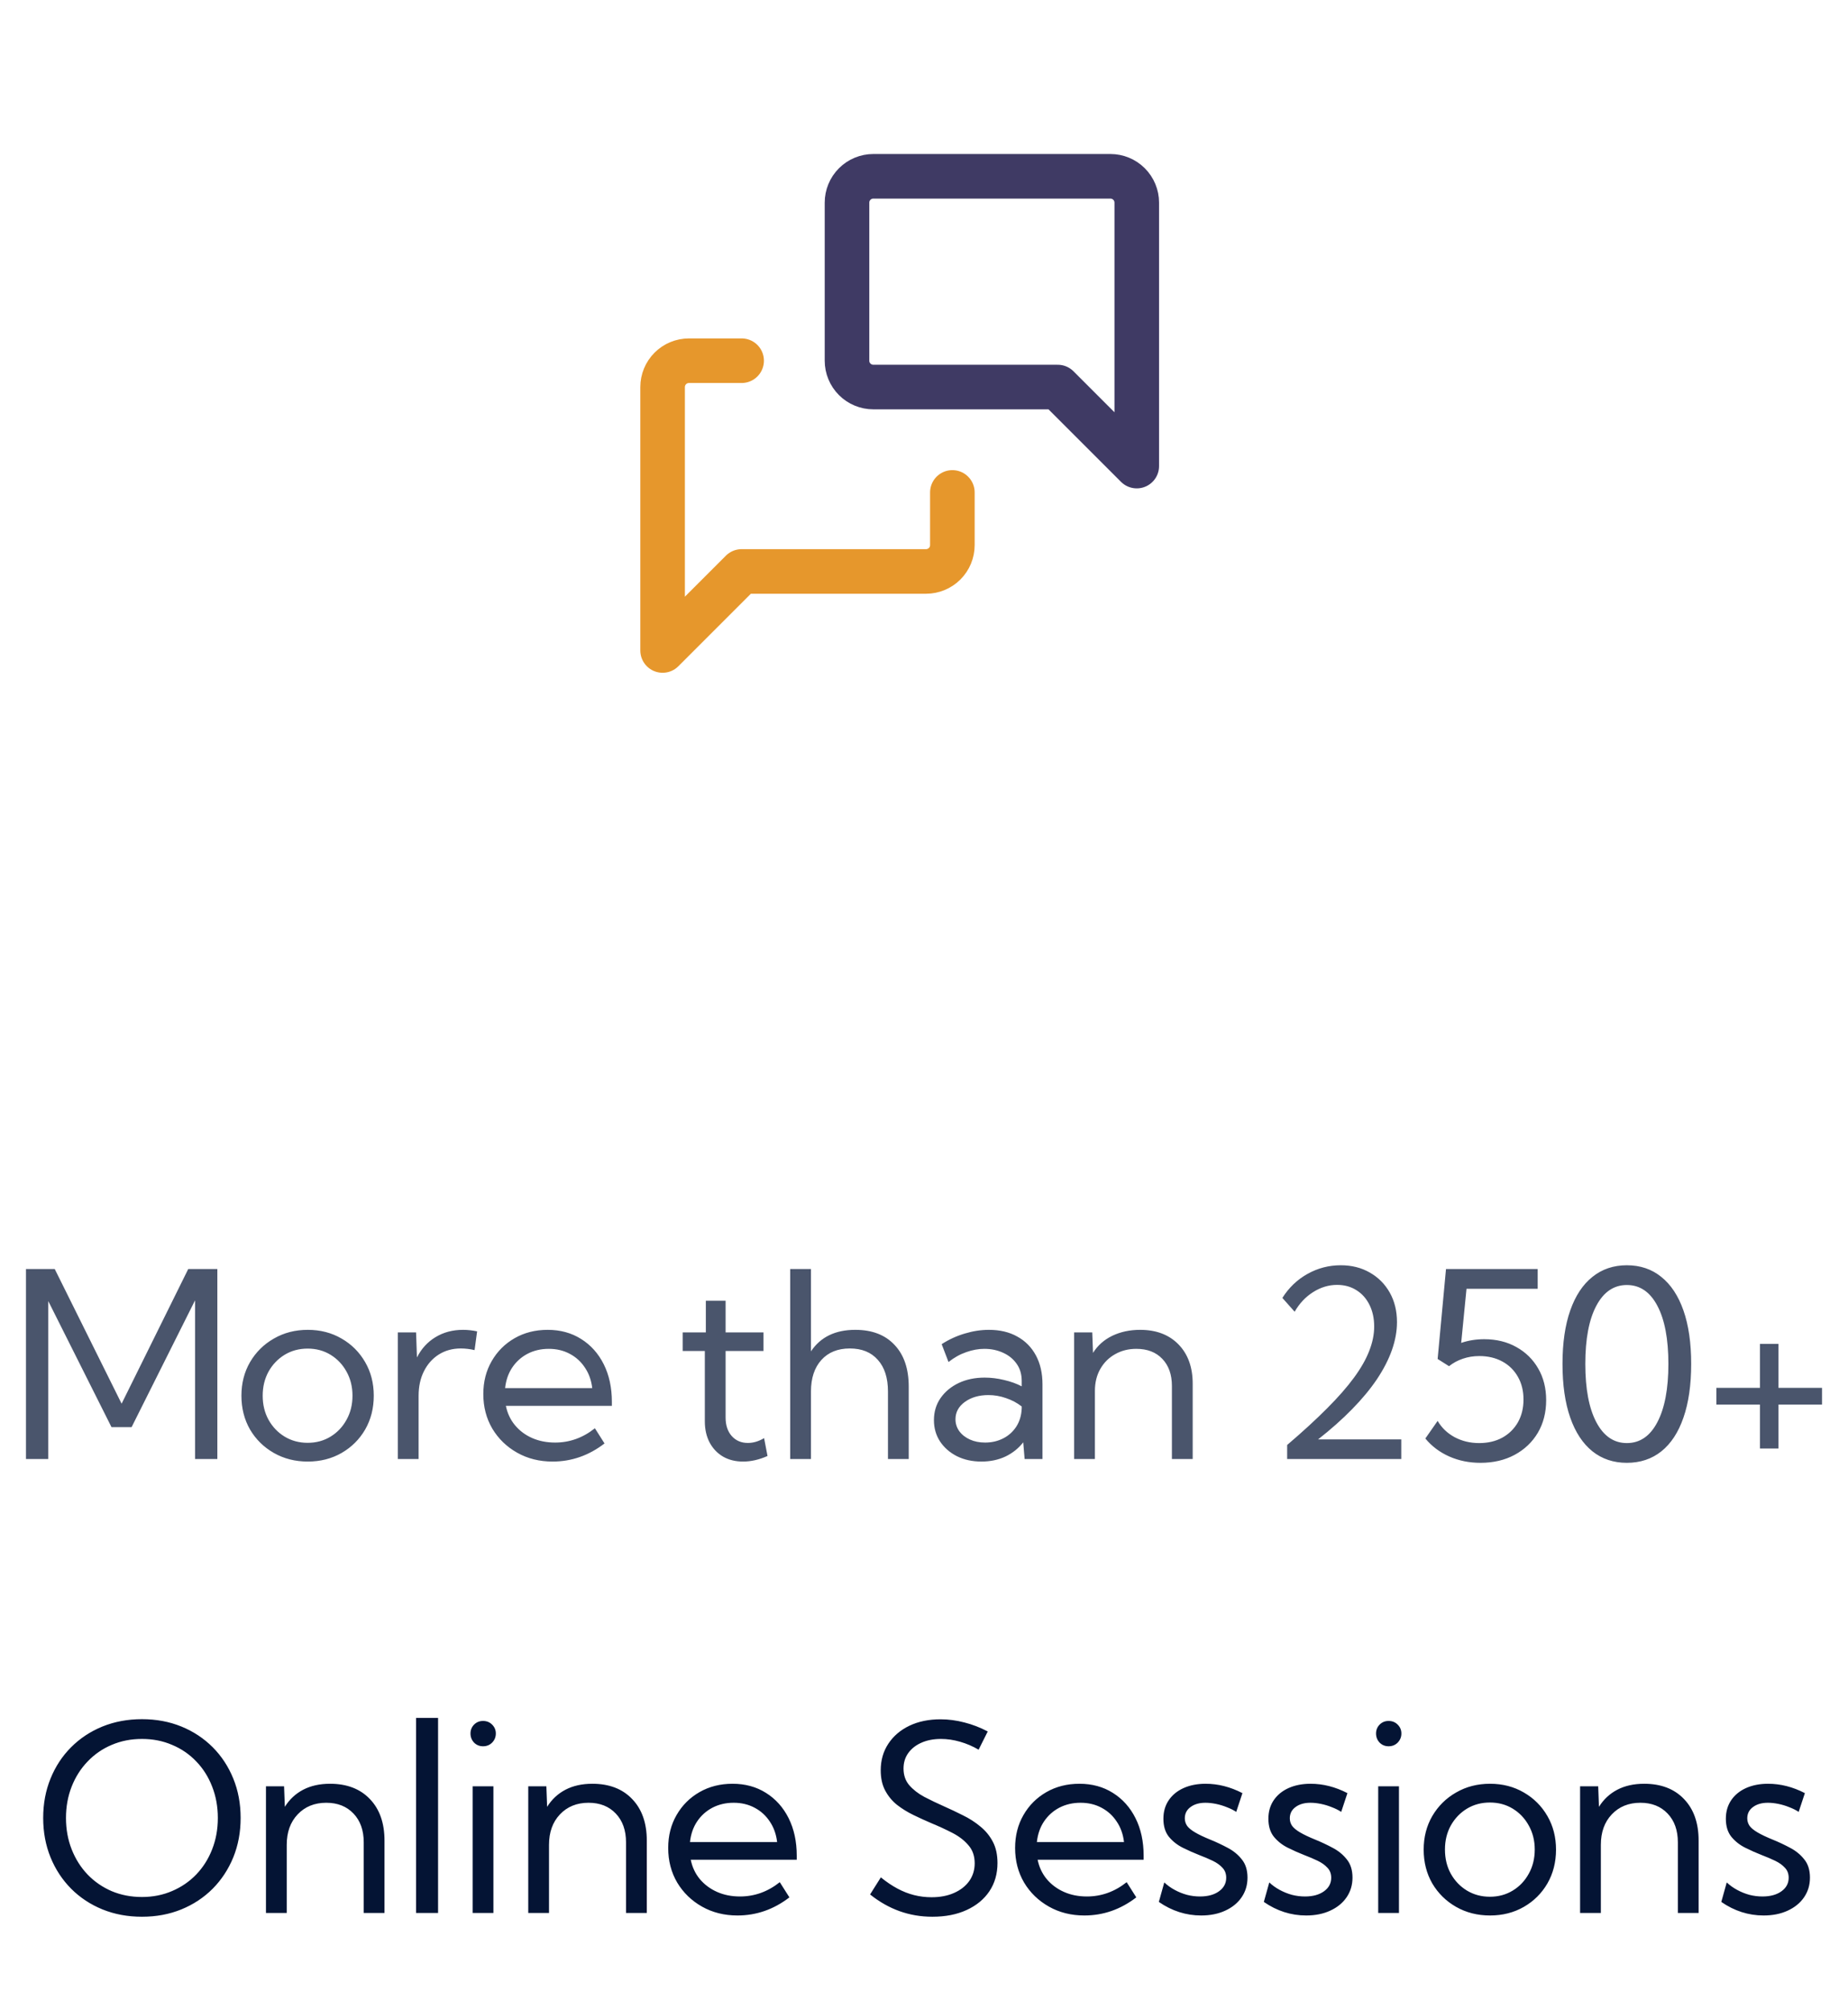
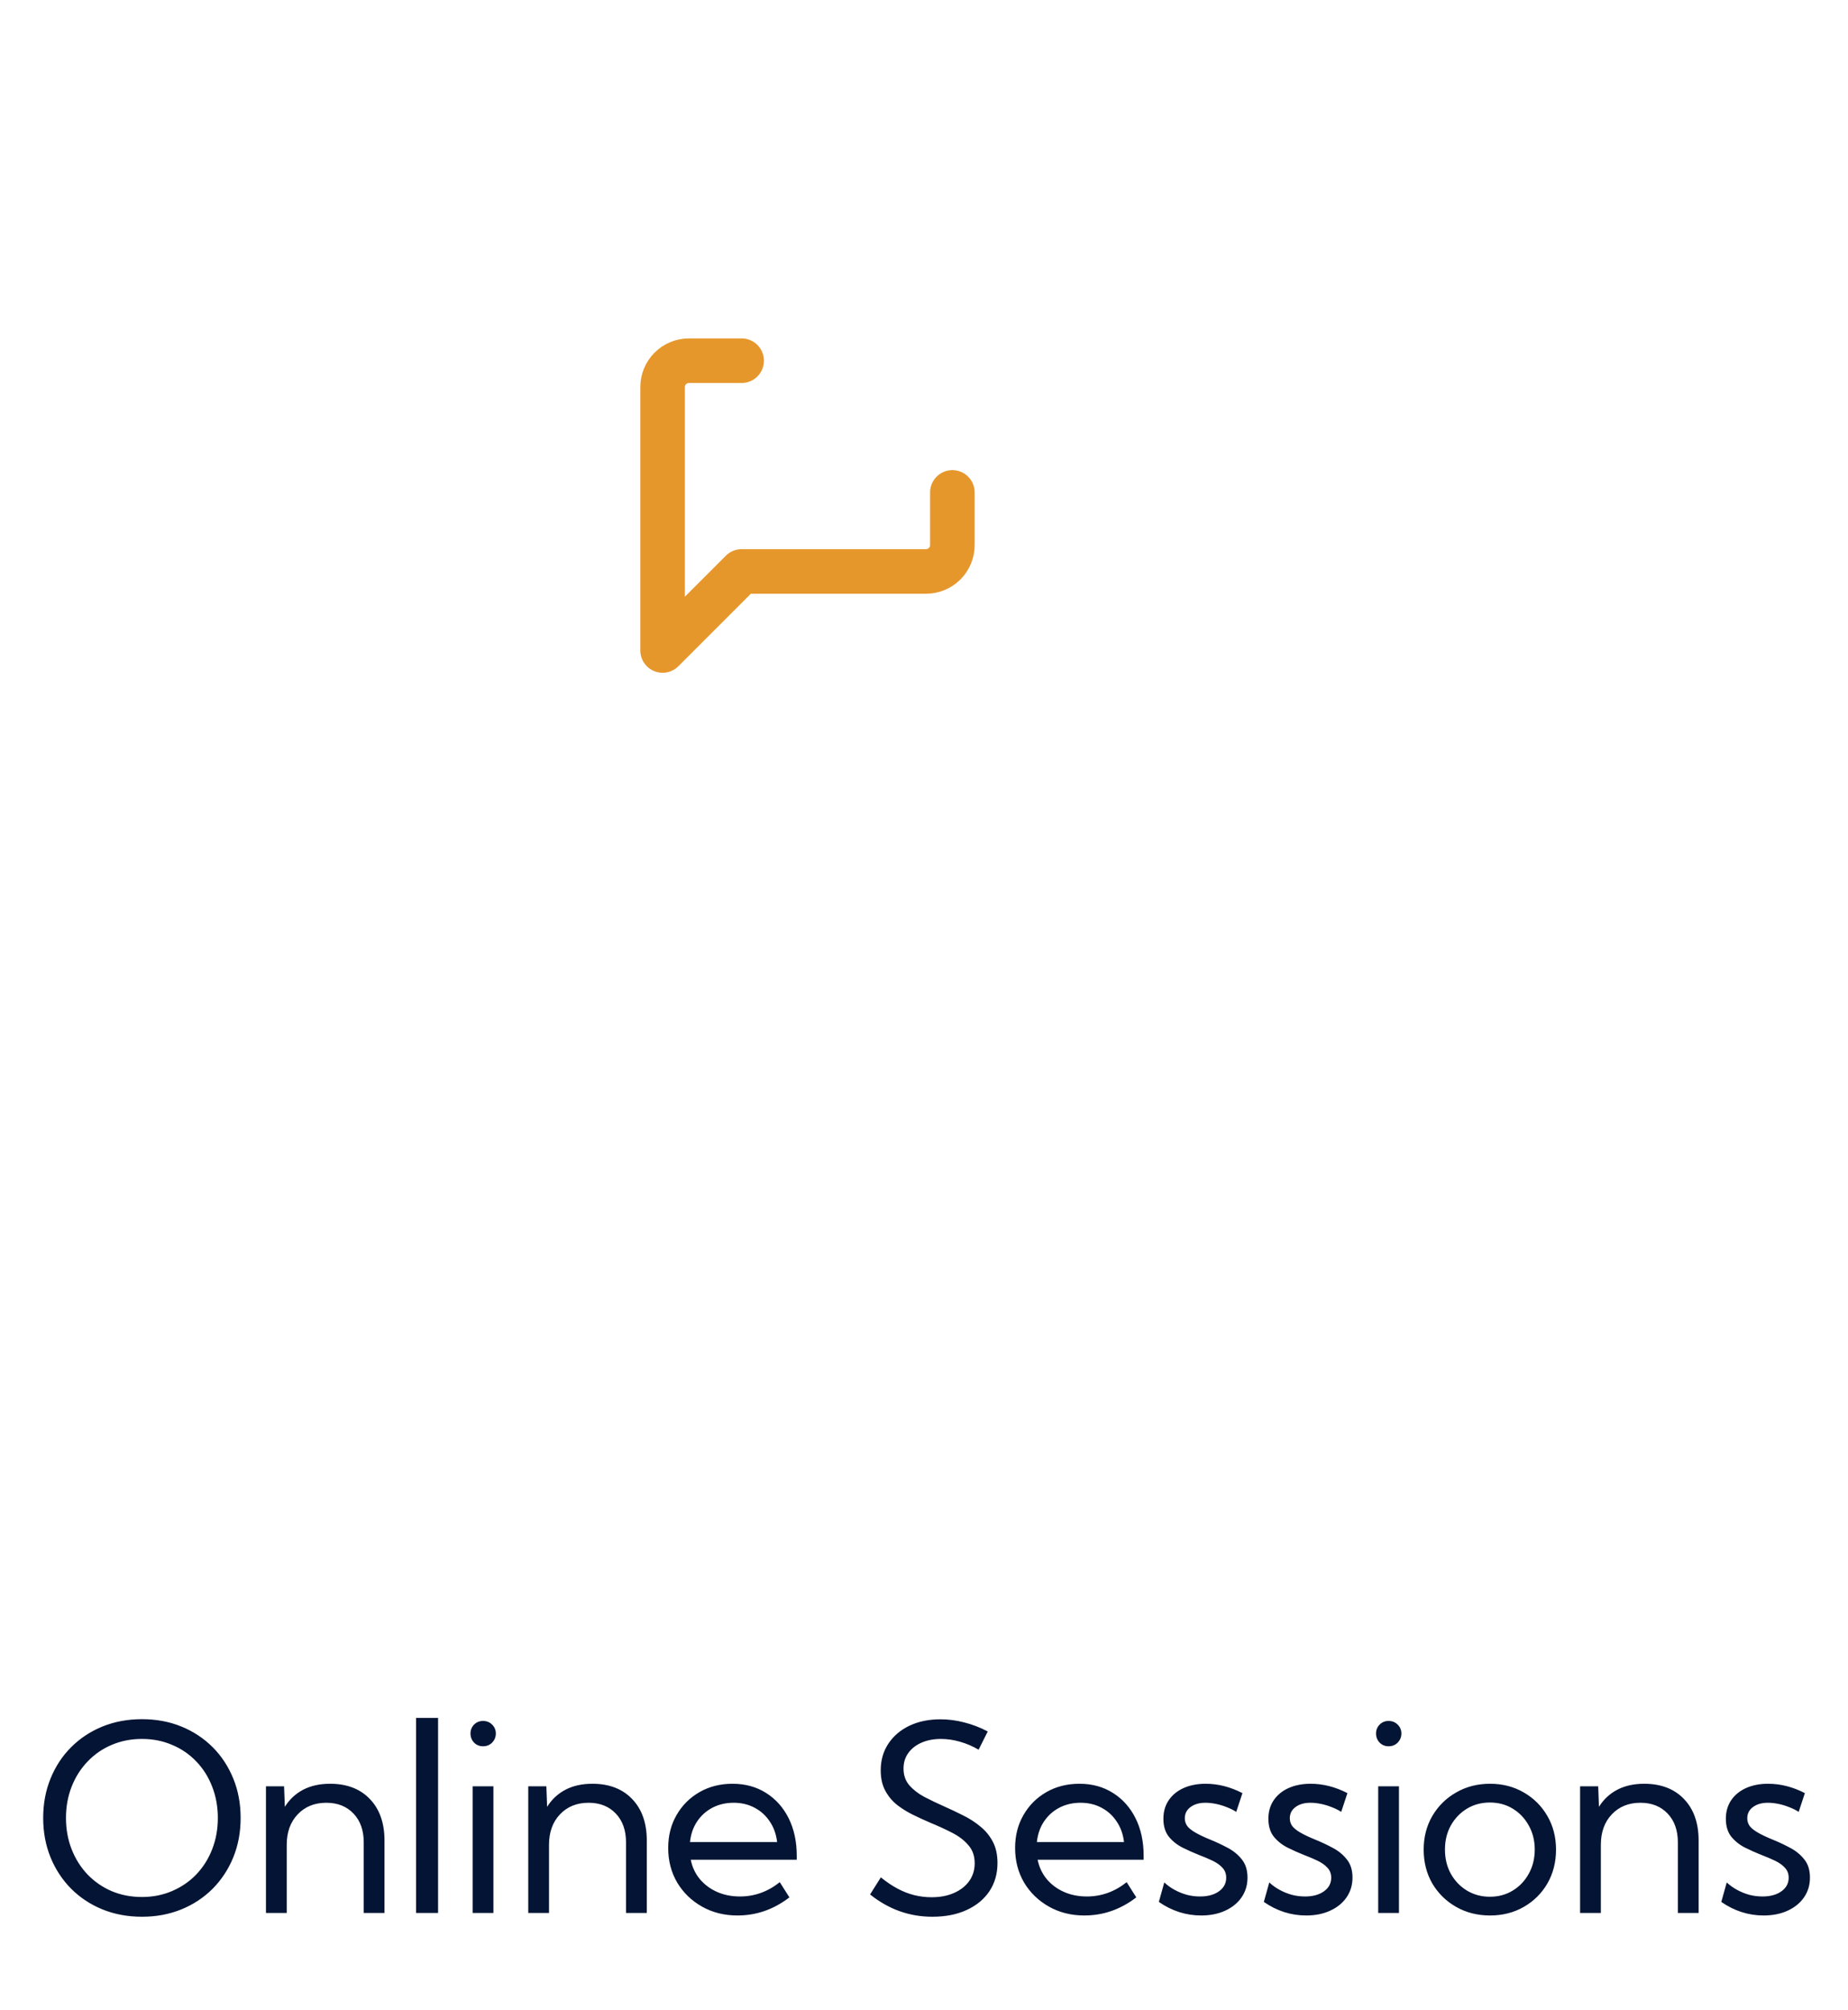
<svg xmlns="http://www.w3.org/2000/svg" width="114" height="124" viewBox="0 0 114 124" fill="none">
  <g clip-path="url(#clip0_2060_147)">
    <g clip-path="url(#clip1_2060_147)">
-       <path d="M70.125 28.75L65.25 23.875H53.875C53.444 23.875 53.031 23.704 52.726 23.399C52.421 23.094 52.25 22.681 52.25 22.25V12.5C52.25 12.069 52.421 11.656 52.726 11.351C53.031 11.046 53.444 10.875 53.875 10.875H68.5C68.931 10.875 69.344 11.046 69.649 11.351C69.954 11.656 70.125 12.069 70.125 12.5V28.75Z" stroke="#3F3A64" stroke-width="2.75" stroke-linecap="round" stroke-linejoin="round" />
      <path d="M58.75 30.375V33.625C58.75 34.056 58.579 34.469 58.274 34.774C57.969 35.079 57.556 35.25 57.125 35.25H45.75L40.875 40.125V23.875C40.875 23.444 41.046 23.031 41.351 22.726C41.656 22.421 42.069 22.25 42.5 22.25H45.75" stroke="#E6972C" stroke-width="2.75" stroke-linecap="round" stroke-linejoin="round" />
    </g>
  </g>
-   <path d="M13.408 90H12.033V80.211L8.119 88.031H6.877L2.978 80.258V90H1.603V78.281H3.377L7.502 86.586L11.611 78.281H13.408V90ZM18.987 90.156C18.21 90.156 17.513 89.979 16.893 89.625C16.273 89.271 15.783 88.789 15.424 88.18C15.07 87.565 14.893 86.87 14.893 86.094C14.893 85.323 15.07 84.633 15.424 84.023C15.783 83.409 16.273 82.924 16.893 82.57C17.513 82.211 18.21 82.031 18.987 82.031C19.763 82.031 20.458 82.211 21.073 82.57C21.687 82.924 22.172 83.409 22.526 84.023C22.88 84.633 23.057 85.323 23.057 86.094C23.057 86.87 22.88 87.565 22.526 88.18C22.172 88.789 21.687 89.271 21.073 89.625C20.458 89.979 19.763 90.156 18.987 90.156ZM18.979 89C19.505 89 19.976 88.872 20.393 88.617C20.809 88.362 21.138 88.016 21.377 87.578C21.622 87.141 21.744 86.646 21.744 86.094C21.744 85.542 21.622 85.047 21.377 84.609C21.138 84.172 20.809 83.826 20.393 83.57C19.976 83.315 19.505 83.188 18.979 83.188C18.453 83.188 17.979 83.315 17.557 83.57C17.14 83.826 16.809 84.172 16.565 84.609C16.325 85.047 16.205 85.542 16.205 86.094C16.205 86.646 16.325 87.141 16.565 87.578C16.809 88.016 17.14 88.362 17.557 88.617C17.979 88.872 18.453 89 18.979 89ZM25.823 90H24.542V82.188H25.667L25.721 83.734C25.992 83.198 26.372 82.781 26.862 82.484C27.357 82.182 27.924 82.031 28.565 82.031C28.706 82.031 28.849 82.039 28.995 82.055C29.14 82.07 29.286 82.094 29.432 82.125L29.276 83.281C28.989 83.213 28.706 83.18 28.424 83.18C27.914 83.18 27.461 83.305 27.065 83.555C26.674 83.805 26.37 84.148 26.151 84.586C25.932 85.023 25.823 85.526 25.823 86.094V90ZM37.292 89.039C36.323 89.784 35.255 90.156 34.089 90.156C33.276 90.156 32.547 89.974 31.901 89.609C31.255 89.245 30.745 88.75 30.37 88.125C30 87.495 29.815 86.784 29.815 85.992C29.815 85.232 29.987 84.555 30.331 83.961C30.675 83.362 31.146 82.891 31.745 82.547C32.344 82.203 33.024 82.031 33.784 82.031C34.565 82.031 35.253 82.219 35.847 82.594C36.446 82.969 36.912 83.49 37.245 84.156C37.578 84.823 37.745 85.594 37.745 86.469V86.719H31.206C31.3 87.177 31.487 87.576 31.768 87.914C32.05 88.253 32.401 88.516 32.823 88.703C33.25 88.891 33.724 88.984 34.245 88.984C35.141 88.984 35.959 88.69 36.698 88.102L37.292 89.039ZM31.159 85.625H36.534C36.477 85.141 36.326 84.719 36.081 84.359C35.841 83.995 35.529 83.711 35.143 83.508C34.763 83.305 34.334 83.203 33.854 83.203C33.37 83.203 32.932 83.305 32.542 83.508C32.157 83.711 31.841 83.995 31.597 84.359C31.357 84.719 31.211 85.141 31.159 85.625ZM47.347 89.812C46.832 90.042 46.329 90.156 45.839 90.156C45.371 90.156 44.959 90.055 44.605 89.852C44.251 89.643 43.975 89.354 43.777 88.984C43.579 88.609 43.48 88.174 43.48 87.68V83.336H42.113V82.188H43.542V80.234H44.761V82.188H47.097V83.336H44.761V87.445C44.761 87.914 44.886 88.292 45.136 88.578C45.392 88.865 45.725 89.008 46.136 89.008C46.47 89.008 46.803 88.909 47.136 88.711L47.347 89.812ZM48.746 90V78.281H50.027V83.359C50.616 82.474 51.527 82.031 52.762 82.031C53.798 82.031 54.605 82.341 55.183 82.961C55.767 83.576 56.058 84.435 56.058 85.539V90H54.777V85.836C54.777 84.997 54.569 84.346 54.152 83.883C53.741 83.414 53.165 83.18 52.426 83.18C51.681 83.18 51.095 83.417 50.668 83.891C50.241 84.365 50.027 85.013 50.027 85.836V90H48.746ZM64.309 90H63.207L63.121 88.969C62.835 89.338 62.47 89.63 62.028 89.844C61.585 90.052 61.09 90.156 60.543 90.156C59.981 90.156 59.478 90.047 59.035 89.828C58.593 89.604 58.244 89.299 57.988 88.914C57.738 88.529 57.613 88.091 57.613 87.602C57.613 87.086 57.749 86.633 58.02 86.242C58.296 85.846 58.668 85.537 59.137 85.312C59.611 85.088 60.147 84.977 60.746 84.977C61.137 84.977 61.535 85.026 61.942 85.125C62.348 85.219 62.71 85.349 63.028 85.516V85.188C63.028 84.771 62.923 84.417 62.715 84.125C62.507 83.828 62.228 83.602 61.879 83.445C61.53 83.284 61.145 83.203 60.723 83.203C60.358 83.203 59.986 83.271 59.606 83.406C59.225 83.537 58.861 83.74 58.512 84.016L58.09 82.914C58.543 82.622 59.02 82.404 59.52 82.258C60.02 82.107 60.514 82.031 61.004 82.031C61.681 82.031 62.264 82.169 62.754 82.445C63.249 82.716 63.632 83.104 63.903 83.609C64.173 84.109 64.309 84.703 64.309 85.391V90ZM60.77 88.984C61.171 88.984 61.538 88.901 61.871 88.734C62.205 88.568 62.475 88.328 62.684 88.016C62.892 87.698 63.007 87.323 63.028 86.891V86.758C62.741 86.534 62.418 86.362 62.059 86.242C61.705 86.117 61.343 86.055 60.973 86.055C60.395 86.055 59.91 86.195 59.52 86.477C59.134 86.758 58.942 87.115 58.942 87.547C58.942 87.818 59.02 88.062 59.176 88.281C59.337 88.5 59.556 88.672 59.832 88.797C60.108 88.922 60.421 88.984 60.77 88.984ZM73.575 90H72.293V85.492C72.293 84.789 72.096 84.232 71.7 83.82C71.309 83.409 70.775 83.203 70.098 83.203C69.614 83.203 69.179 83.312 68.793 83.531C68.408 83.745 68.103 84.047 67.879 84.438C67.655 84.828 67.543 85.281 67.543 85.797V90H66.262V82.188H67.379L67.426 83.453C67.713 82.995 68.109 82.643 68.614 82.398C69.124 82.154 69.697 82.031 70.332 82.031C71.327 82.031 72.116 82.331 72.7 82.93C73.283 83.529 73.575 84.336 73.575 85.352V90ZM86.442 90H79.403V89.133C80.367 88.31 81.187 87.557 81.864 86.875C82.547 86.193 83.101 85.56 83.528 84.977C83.956 84.393 84.268 83.844 84.466 83.328C84.669 82.812 84.771 82.312 84.771 81.828C84.771 81.323 84.674 80.878 84.482 80.492C84.289 80.102 84.021 79.799 83.677 79.586C83.333 79.367 82.935 79.258 82.482 79.258C81.966 79.258 81.474 79.406 81.005 79.703C80.541 79.995 80.161 80.398 79.864 80.914L79.107 80.062C79.508 79.427 80.026 78.932 80.661 78.578C81.297 78.224 81.979 78.047 82.708 78.047C83.385 78.047 83.984 78.198 84.505 78.5C85.026 78.797 85.435 79.208 85.732 79.734C86.028 80.26 86.177 80.867 86.177 81.555C86.177 82.112 86.073 82.688 85.864 83.281C85.656 83.87 85.346 84.471 84.935 85.086C84.523 85.695 84.013 86.31 83.403 86.93C82.799 87.549 82.101 88.169 81.31 88.789H86.442V90ZM87.927 88.734L88.685 87.648C88.935 88.076 89.287 88.412 89.74 88.656C90.193 88.896 90.695 89.016 91.248 89.016C91.789 89.016 92.266 88.904 92.677 88.68C93.089 88.451 93.409 88.135 93.638 87.734C93.867 87.328 93.982 86.859 93.982 86.328C93.982 85.797 93.867 85.331 93.638 84.93C93.409 84.523 93.089 84.208 92.677 83.984C92.266 83.76 91.792 83.648 91.255 83.648C90.896 83.648 90.557 83.703 90.24 83.812C89.927 83.917 89.643 84.07 89.388 84.273L88.685 83.828L89.201 78.281H94.857V79.5H90.466L90.138 82.836C90.581 82.685 91.055 82.609 91.56 82.609C92.31 82.609 92.972 82.771 93.544 83.094C94.117 83.412 94.565 83.852 94.888 84.414C95.216 84.977 95.38 85.628 95.38 86.367C95.38 87.128 95.208 87.799 94.865 88.383C94.521 88.961 94.044 89.414 93.435 89.742C92.826 90.07 92.123 90.234 91.326 90.234C90.633 90.234 89.992 90.104 89.404 89.844C88.815 89.583 88.323 89.213 87.927 88.734ZM100.357 90.234C99.534 90.234 98.826 89.997 98.232 89.523C97.638 89.044 97.183 88.352 96.865 87.445C96.547 86.534 96.388 85.43 96.388 84.133C96.388 82.841 96.547 81.742 96.865 80.836C97.183 79.93 97.638 79.24 98.232 78.766C98.826 78.287 99.534 78.047 100.357 78.047C101.185 78.047 101.894 78.287 102.482 78.766C103.076 79.24 103.532 79.93 103.849 80.836C104.167 81.742 104.326 82.841 104.326 84.133C104.326 85.43 104.167 86.534 103.849 87.445C103.537 88.352 103.084 89.044 102.49 89.523C101.896 89.997 101.185 90.234 100.357 90.234ZM100.357 89.016C101.164 89.016 101.792 88.586 102.24 87.727C102.693 86.867 102.92 85.669 102.92 84.133C102.92 82.596 102.693 81.401 102.24 80.547C101.792 79.693 101.164 79.266 100.357 79.266C99.555 79.266 98.927 79.693 98.474 80.547C98.021 81.401 97.795 82.596 97.795 84.133C97.795 85.669 98.021 86.867 98.474 87.727C98.927 88.586 99.555 89.016 100.357 89.016ZM112.397 86.641H109.709V89.352H108.568V86.641H105.881V85.609H108.568V82.898H109.709V85.609H112.397V86.641Z" fill="#4A556C" />
  <path d="M8.758 118.234C7.878 118.234 7.065 118.083 6.32 117.781C5.581 117.479 4.938 117.055 4.391 116.508C3.844 115.956 3.419 115.31 3.117 114.57C2.815 113.826 2.664 113.016 2.664 112.141C2.664 111.26 2.815 110.451 3.117 109.711C3.419 108.966 3.844 108.32 4.391 107.773C4.938 107.227 5.581 106.802 6.32 106.5C7.065 106.198 7.878 106.047 8.758 106.047C9.638 106.047 10.448 106.198 11.188 106.5C11.927 106.802 12.57 107.227 13.117 107.773C13.664 108.32 14.088 108.966 14.391 109.711C14.693 110.451 14.844 111.26 14.844 112.141C14.844 113.016 14.693 113.826 14.391 114.57C14.088 115.31 13.664 115.956 13.117 116.508C12.57 117.055 11.927 117.479 11.188 117.781C10.448 118.083 9.638 118.234 8.758 118.234ZM8.758 117.016C9.43 117.016 10.05 116.893 10.617 116.648C11.19 116.404 11.688 116.062 12.109 115.625C12.531 115.182 12.857 114.667 13.086 114.078C13.32 113.484 13.438 112.839 13.438 112.141C13.438 111.443 13.32 110.797 13.086 110.203C12.857 109.609 12.531 109.094 12.109 108.656C11.688 108.214 11.19 107.872 10.617 107.633C10.05 107.388 9.43 107.266 8.758 107.266C8.086 107.266 7.464 107.388 6.891 107.633C6.323 107.872 5.828 108.214 5.406 108.656C4.984 109.094 4.656 109.609 4.422 110.203C4.188 110.797 4.07 111.443 4.07 112.141C4.07 112.839 4.188 113.484 4.422 114.078C4.656 114.672 4.984 115.19 5.406 115.633C5.828 116.07 6.323 116.411 6.891 116.656C7.464 116.896 8.086 117.016 8.758 117.016ZM23.719 118H22.438V113.641C22.438 112.901 22.227 112.31 21.805 111.867C21.383 111.424 20.823 111.203 20.125 111.203C19.401 111.203 18.813 111.443 18.36 111.922C17.912 112.396 17.688 113.021 17.688 113.797V118H16.407V110.188H17.524L17.571 111.453C17.857 110.995 18.235 110.643 18.703 110.398C19.172 110.154 19.724 110.031 20.36 110.031C21.396 110.031 22.214 110.344 22.813 110.969C23.417 111.594 23.719 112.451 23.719 113.539V118ZM27.024 118H25.665V105.969H27.024V118ZM29.798 107.719C29.579 107.719 29.394 107.643 29.243 107.492C29.097 107.336 29.024 107.148 29.024 106.93C29.024 106.716 29.097 106.534 29.243 106.383C29.394 106.232 29.579 106.156 29.798 106.156C30.022 106.156 30.209 106.232 30.36 106.383C30.511 106.534 30.587 106.716 30.587 106.93C30.587 107.148 30.511 107.336 30.36 107.492C30.209 107.643 30.022 107.719 29.798 107.719ZM30.438 118H29.157V110.188H30.438V118ZM39.9 118H38.618V113.641C38.618 112.901 38.407 112.31 37.986 111.867C37.564 111.424 37.004 111.203 36.306 111.203C35.582 111.203 34.993 111.443 34.54 111.922C34.092 112.396 33.868 113.021 33.868 113.797V118H32.587V110.188H33.704L33.751 111.453C34.038 110.995 34.415 110.643 34.884 110.398C35.353 110.154 35.905 110.031 36.54 110.031C37.577 110.031 38.395 110.344 38.993 110.969C39.598 111.594 39.9 112.451 39.9 113.539V118ZM48.697 117.039C47.728 117.784 46.66 118.156 45.494 118.156C44.681 118.156 43.952 117.974 43.306 117.609C42.66 117.245 42.15 116.75 41.775 116.125C41.405 115.495 41.22 114.784 41.22 113.992C41.22 113.232 41.392 112.555 41.736 111.961C42.08 111.362 42.551 110.891 43.15 110.547C43.749 110.203 44.429 110.031 45.189 110.031C45.97 110.031 46.658 110.219 47.252 110.594C47.85 110.969 48.317 111.49 48.65 112.156C48.983 112.823 49.15 113.594 49.15 114.469V114.719H42.611C42.705 115.177 42.892 115.576 43.173 115.914C43.46 116.253 43.814 116.516 44.236 116.703C44.658 116.891 45.129 116.984 45.65 116.984C46.546 116.984 47.364 116.69 48.103 116.102L48.697 117.039ZM42.564 113.625H47.939C47.882 113.141 47.731 112.719 47.486 112.359C47.246 111.995 46.934 111.711 46.548 111.508C46.168 111.305 45.739 111.203 45.259 111.203C44.775 111.203 44.337 111.305 43.947 111.508C43.562 111.711 43.246 111.995 43.002 112.359C42.762 112.719 42.616 113.141 42.564 113.625ZM53.674 116.859L54.338 115.805C54.677 116.081 55.015 116.31 55.354 116.492C55.692 116.674 56.036 116.81 56.385 116.898C56.739 116.987 57.099 117.031 57.463 117.031C57.994 117.031 58.458 116.943 58.854 116.766C59.255 116.589 59.567 116.344 59.791 116.031C60.015 115.714 60.127 115.349 60.127 114.938C60.127 114.49 60 114.12 59.744 113.828C59.494 113.531 59.169 113.279 58.768 113.07C58.367 112.862 57.94 112.664 57.487 112.477C57.106 112.315 56.729 112.143 56.354 111.961C55.979 111.779 55.638 111.568 55.33 111.328C55.028 111.083 54.786 110.789 54.604 110.445C54.422 110.102 54.33 109.688 54.33 109.203C54.33 108.583 54.487 108.036 54.799 107.562C55.112 107.089 55.544 106.719 56.096 106.453C56.653 106.188 57.294 106.055 58.018 106.055C58.507 106.055 59 106.12 59.494 106.25C59.989 106.375 60.468 106.56 60.932 106.805L60.369 107.93C60.005 107.716 59.622 107.552 59.221 107.438C58.825 107.323 58.434 107.266 58.049 107.266C57.591 107.266 57.187 107.344 56.838 107.5C56.494 107.651 56.224 107.865 56.026 108.141C55.833 108.411 55.737 108.729 55.737 109.094C55.737 109.5 55.854 109.841 56.088 110.117C56.328 110.393 56.635 110.633 57.01 110.836C57.39 111.034 57.791 111.227 58.213 111.414C58.614 111.591 59.01 111.779 59.401 111.977C59.797 112.169 60.153 112.398 60.471 112.664C60.794 112.924 61.052 113.237 61.244 113.602C61.437 113.966 61.533 114.406 61.533 114.922C61.533 115.583 61.367 116.164 61.033 116.664C60.7 117.159 60.231 117.544 59.627 117.82C59.028 118.096 58.325 118.234 57.518 118.234C56.809 118.234 56.135 118.12 55.494 117.891C54.854 117.661 54.247 117.318 53.674 116.859ZM70.096 117.039C69.127 117.784 68.06 118.156 66.893 118.156C66.081 118.156 65.352 117.974 64.706 117.609C64.06 117.245 63.549 116.75 63.174 116.125C62.805 115.495 62.62 114.784 62.62 113.992C62.62 113.232 62.792 112.555 63.135 111.961C63.479 111.362 63.95 110.891 64.549 110.547C65.148 110.203 65.828 110.031 66.588 110.031C67.37 110.031 68.057 110.219 68.651 110.594C69.25 110.969 69.716 111.49 70.049 112.156C70.383 112.823 70.549 113.594 70.549 114.469V114.719H64.01C64.104 115.177 64.292 115.576 64.573 115.914C64.859 116.253 65.213 116.516 65.635 116.703C66.057 116.891 66.528 116.984 67.049 116.984C67.945 116.984 68.763 116.69 69.502 116.102L70.096 117.039ZM63.963 113.625H69.338C69.281 113.141 69.13 112.719 68.885 112.359C68.646 111.995 68.333 111.711 67.948 111.508C67.568 111.305 67.138 111.203 66.659 111.203C66.174 111.203 65.737 111.305 65.346 111.508C64.961 111.711 64.646 111.995 64.401 112.359C64.161 112.719 64.016 113.141 63.963 113.625ZM71.487 117.32L71.823 116.117C72.011 116.294 72.224 116.448 72.464 116.578C72.703 116.708 72.956 116.81 73.222 116.883C73.487 116.951 73.755 116.984 74.026 116.984C74.511 116.984 74.901 116.878 75.198 116.664C75.495 116.451 75.643 116.172 75.643 115.828C75.643 115.578 75.565 115.372 75.409 115.211C75.258 115.044 75.058 114.901 74.808 114.781C74.558 114.661 74.289 114.547 74.003 114.438C73.654 114.302 73.308 114.148 72.964 113.977C72.62 113.805 72.334 113.578 72.104 113.297C71.88 113.016 71.768 112.646 71.768 112.188C71.768 111.75 71.878 111.37 72.097 111.047C72.315 110.724 72.62 110.474 73.011 110.297C73.406 110.12 73.86 110.031 74.37 110.031C75.141 110.031 75.899 110.224 76.643 110.609L76.261 111.766C76.094 111.656 75.901 111.56 75.683 111.477C75.464 111.388 75.24 111.32 75.011 111.273C74.781 111.227 74.565 111.203 74.362 111.203C73.982 111.203 73.675 111.292 73.44 111.469C73.206 111.641 73.089 111.872 73.089 112.164C73.089 112.331 73.136 112.484 73.229 112.625C73.328 112.76 73.492 112.896 73.722 113.031C73.951 113.167 74.268 113.318 74.675 113.484C75.034 113.63 75.388 113.797 75.737 113.984C76.086 114.167 76.375 114.404 76.604 114.695C76.839 114.982 76.956 115.357 76.956 115.82C76.956 116.279 76.834 116.685 76.589 117.039C76.349 117.388 76.013 117.661 75.581 117.859C75.154 118.057 74.659 118.156 74.097 118.156C73.164 118.156 72.294 117.878 71.487 117.32ZM77.964 117.32L78.3 116.117C78.487 116.294 78.701 116.448 78.941 116.578C79.18 116.708 79.433 116.81 79.698 116.883C79.964 116.951 80.232 116.984 80.503 116.984C80.987 116.984 81.378 116.878 81.675 116.664C81.972 116.451 82.12 116.172 82.12 115.828C82.12 115.578 82.042 115.372 81.886 115.211C81.735 115.044 81.534 114.901 81.284 114.781C81.034 114.661 80.766 114.547 80.48 114.438C80.131 114.302 79.784 114.148 79.441 113.977C79.097 113.805 78.81 113.578 78.581 113.297C78.357 113.016 78.245 112.646 78.245 112.188C78.245 111.75 78.355 111.37 78.573 111.047C78.792 110.724 79.097 110.474 79.487 110.297C79.883 110.12 80.337 110.031 80.847 110.031C81.618 110.031 82.376 110.224 83.12 110.609L82.737 111.766C82.571 111.656 82.378 111.56 82.159 111.477C81.941 111.388 81.717 111.32 81.487 111.273C81.258 111.227 81.042 111.203 80.839 111.203C80.459 111.203 80.152 111.292 79.917 111.469C79.683 111.641 79.566 111.872 79.566 112.164C79.566 112.331 79.612 112.484 79.706 112.625C79.805 112.76 79.969 112.896 80.198 113.031C80.428 113.167 80.745 113.318 81.152 113.484C81.511 113.63 81.865 113.797 82.214 113.984C82.563 114.167 82.852 114.404 83.081 114.695C83.316 114.982 83.433 115.357 83.433 115.82C83.433 116.279 83.31 116.685 83.066 117.039C82.826 117.388 82.49 117.661 82.058 117.859C81.631 118.057 81.136 118.156 80.573 118.156C79.641 118.156 78.771 117.878 77.964 117.32ZM85.66 107.719C85.441 107.719 85.256 107.643 85.105 107.492C84.959 107.336 84.886 107.148 84.886 106.93C84.886 106.716 84.959 106.534 85.105 106.383C85.256 106.232 85.441 106.156 85.66 106.156C85.884 106.156 86.071 106.232 86.222 106.383C86.373 106.534 86.449 106.716 86.449 106.93C86.449 107.148 86.373 107.336 86.222 107.492C86.071 107.643 85.884 107.719 85.66 107.719ZM86.3 118H85.019V110.188H86.3V118ZM91.918 118.156C91.142 118.156 90.444 117.979 89.824 117.625C89.204 117.271 88.715 116.789 88.355 116.18C88.001 115.565 87.824 114.87 87.824 114.094C87.824 113.323 88.001 112.633 88.355 112.023C88.715 111.409 89.204 110.924 89.824 110.57C90.444 110.211 91.142 110.031 91.918 110.031C92.694 110.031 93.389 110.211 94.004 110.57C94.618 110.924 95.103 111.409 95.457 112.023C95.811 112.633 95.988 113.323 95.988 114.094C95.988 114.87 95.811 115.565 95.457 116.18C95.103 116.789 94.618 117.271 94.004 117.625C93.389 117.979 92.694 118.156 91.918 118.156ZM91.91 117C92.436 117 92.907 116.872 93.324 116.617C93.741 116.362 94.069 116.016 94.308 115.578C94.553 115.141 94.676 114.643 94.676 114.086C94.676 113.539 94.553 113.047 94.308 112.609C94.069 112.172 93.741 111.826 93.324 111.57C92.907 111.315 92.436 111.188 91.91 111.188C91.384 111.188 90.91 111.315 90.488 111.57C90.072 111.826 89.741 112.172 89.496 112.609C89.256 113.047 89.137 113.539 89.137 114.086C89.137 114.643 89.256 115.141 89.496 115.578C89.741 116.016 90.072 116.362 90.488 116.617C90.91 116.872 91.384 117 91.91 117ZM104.785 118H103.504V113.641C103.504 112.901 103.293 112.31 102.871 111.867C102.449 111.424 101.889 111.203 101.192 111.203C100.468 111.203 99.879 111.443 99.426 111.922C98.978 112.396 98.754 113.021 98.754 113.797V118H97.473V110.188H98.59L98.637 111.453C98.923 110.995 99.301 110.643 99.77 110.398C100.238 110.154 100.791 110.031 101.426 110.031C102.462 110.031 103.28 110.344 103.879 110.969C104.483 111.594 104.785 112.451 104.785 113.539V118ZM106.184 117.32L106.52 116.117C106.707 116.294 106.921 116.448 107.161 116.578C107.4 116.708 107.653 116.81 107.918 116.883C108.184 116.951 108.452 116.984 108.723 116.984C109.207 116.984 109.598 116.878 109.895 116.664C110.192 116.451 110.34 116.172 110.34 115.828C110.34 115.578 110.262 115.372 110.106 115.211C109.955 115.044 109.754 114.901 109.504 114.781C109.254 114.661 108.986 114.547 108.7 114.438C108.351 114.302 108.004 114.148 107.661 113.977C107.317 113.805 107.03 113.578 106.801 113.297C106.577 113.016 106.465 112.646 106.465 112.188C106.465 111.75 106.575 111.37 106.793 111.047C107.012 110.724 107.317 110.474 107.707 110.297C108.103 110.12 108.556 110.031 109.067 110.031C109.838 110.031 110.596 110.224 111.34 110.609L110.957 111.766C110.791 111.656 110.598 111.56 110.379 111.477C110.161 111.388 109.937 111.32 109.707 111.273C109.478 111.227 109.262 111.203 109.059 111.203C108.679 111.203 108.372 111.292 108.137 111.469C107.903 111.641 107.786 111.872 107.786 112.164C107.786 112.331 107.832 112.484 107.926 112.625C108.025 112.76 108.189 112.896 108.418 113.031C108.648 113.167 108.965 113.318 109.372 113.484C109.731 113.63 110.085 113.797 110.434 113.984C110.783 114.167 111.072 114.404 111.301 114.695C111.536 114.982 111.653 115.357 111.653 115.82C111.653 116.279 111.53 116.685 111.286 117.039C111.046 117.388 110.71 117.661 110.278 117.859C109.851 118.057 109.356 118.156 108.793 118.156C107.861 118.156 106.991 117.878 106.184 117.32Z" fill="#041434" />
  <defs>
    <clipPath id="clip0_2060_147">
      <rect width="36" height="36" fill="white" transform="translate(39 6)" />
    </clipPath>
    <clipPath id="clip1_2060_147">
      <rect width="39" height="39" fill="white" transform="translate(36 6)" />
    </clipPath>
  </defs>
</svg>